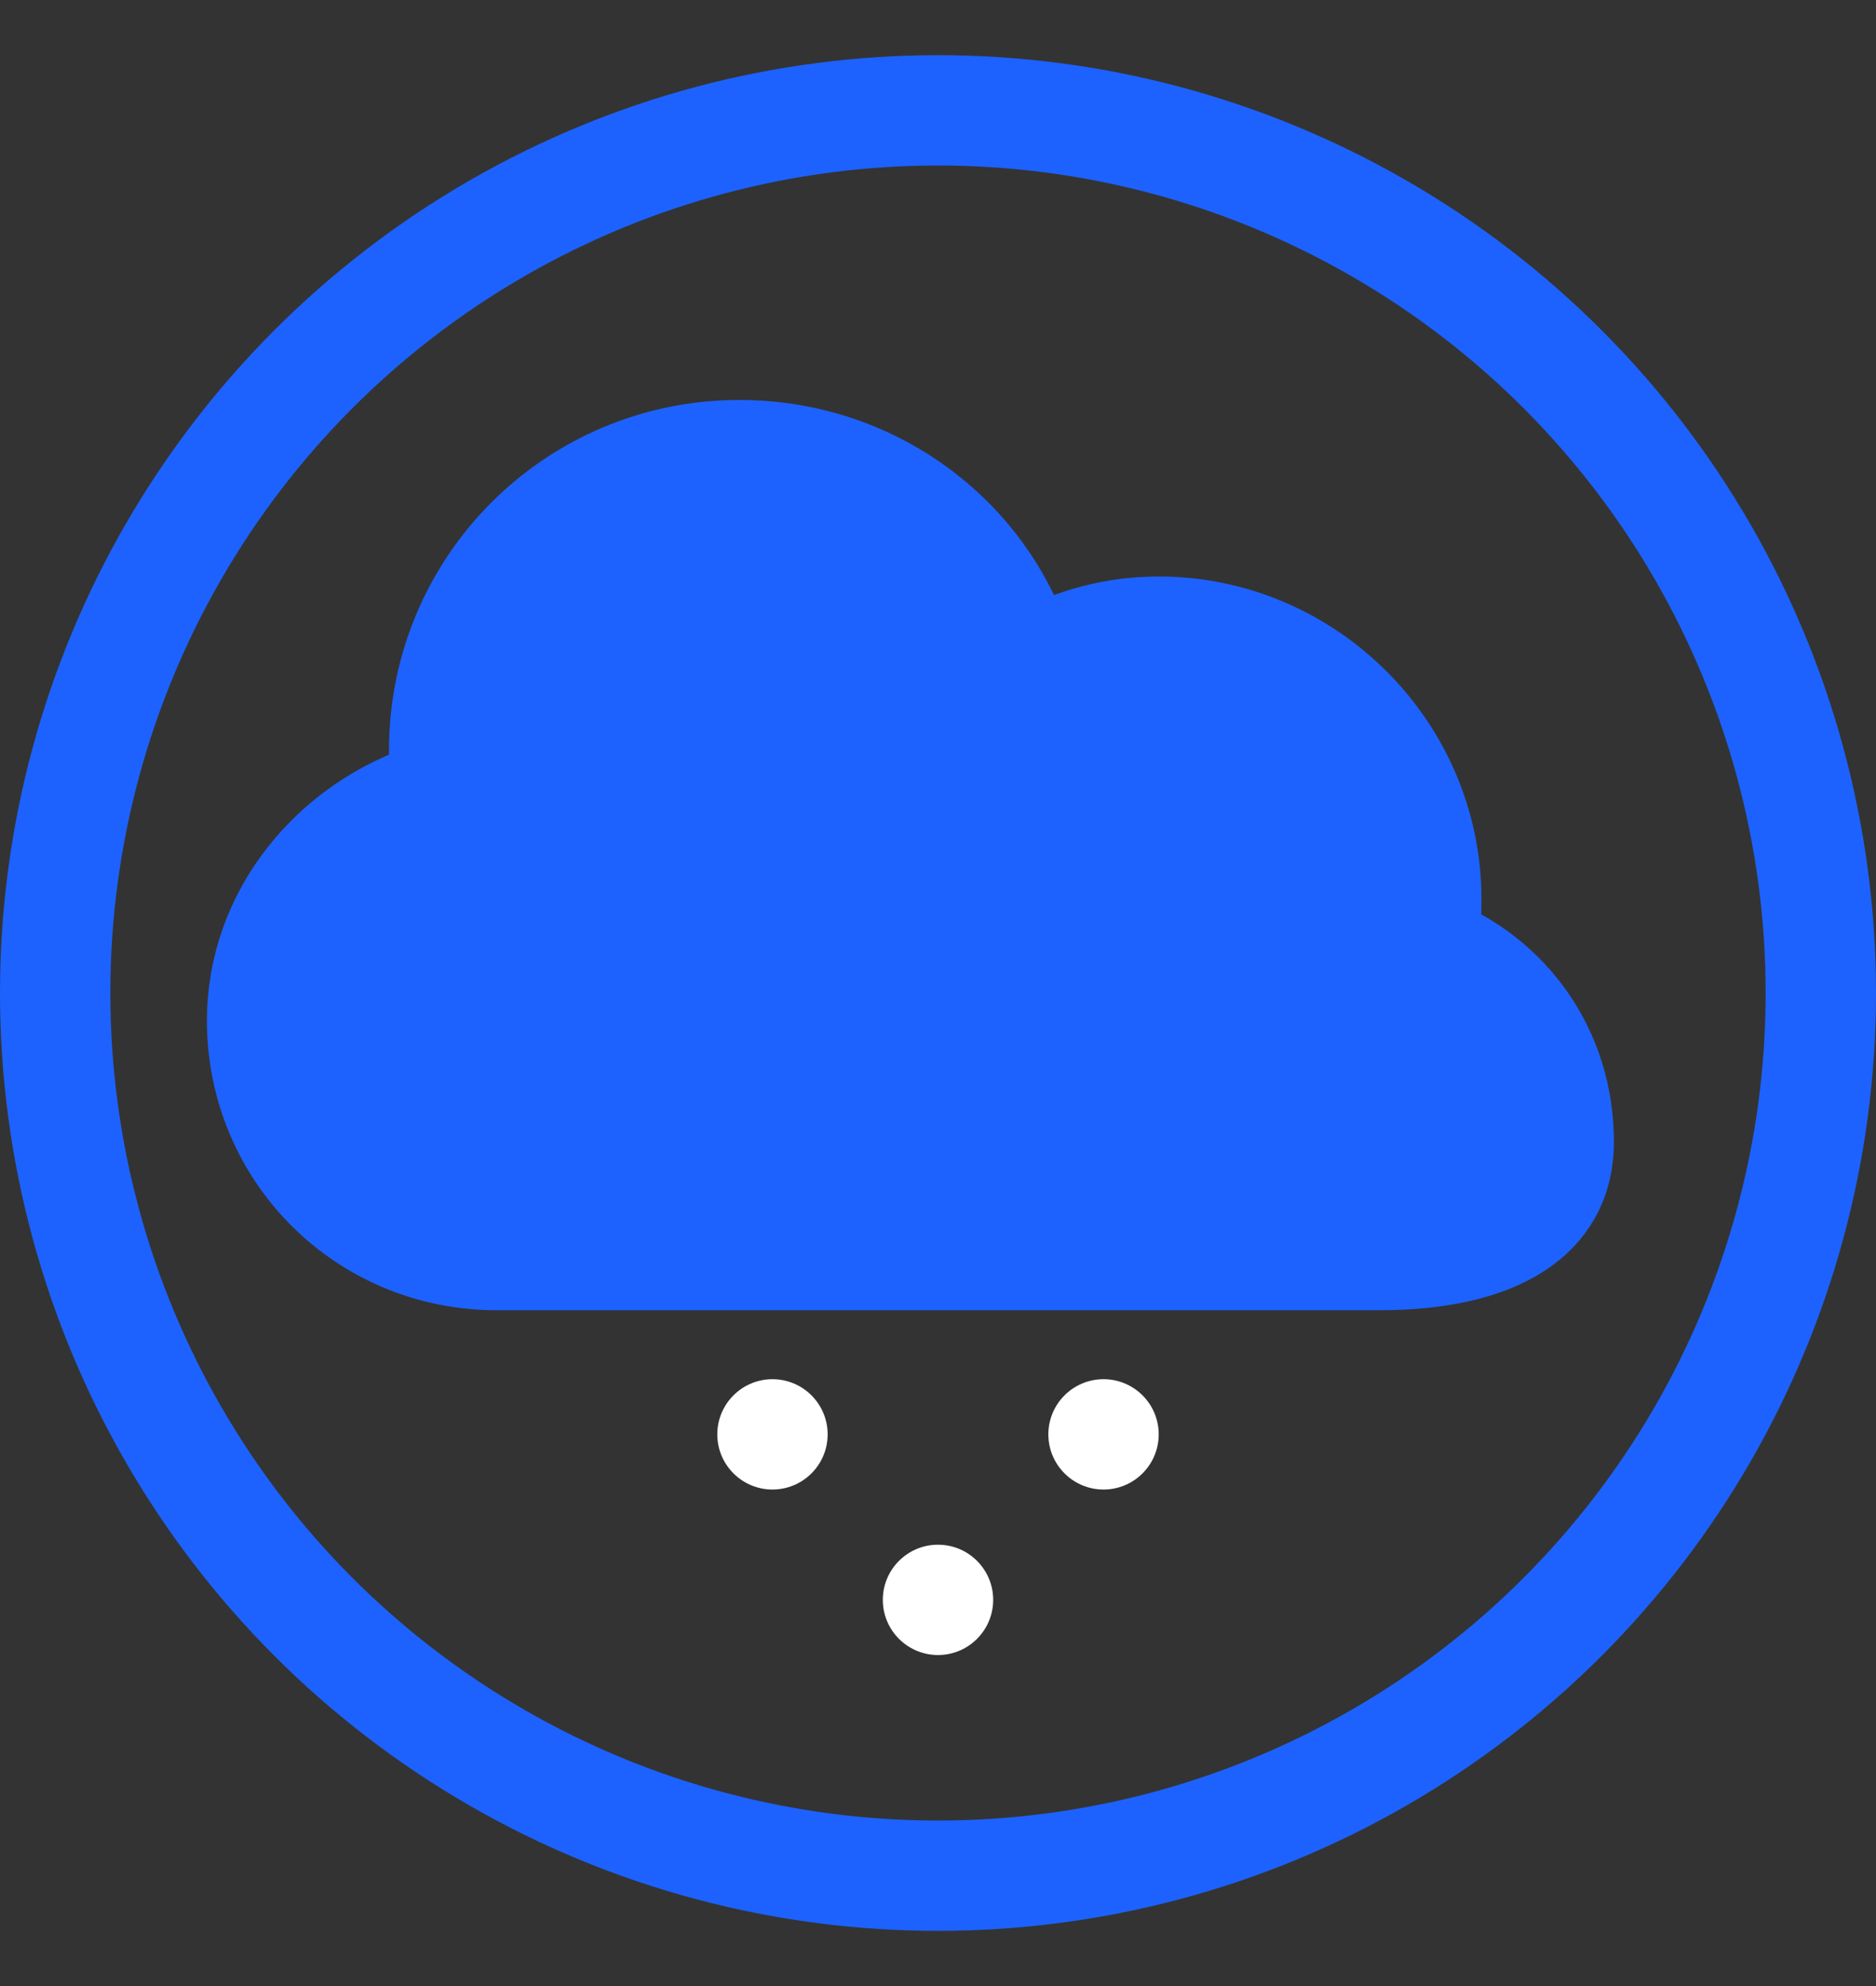
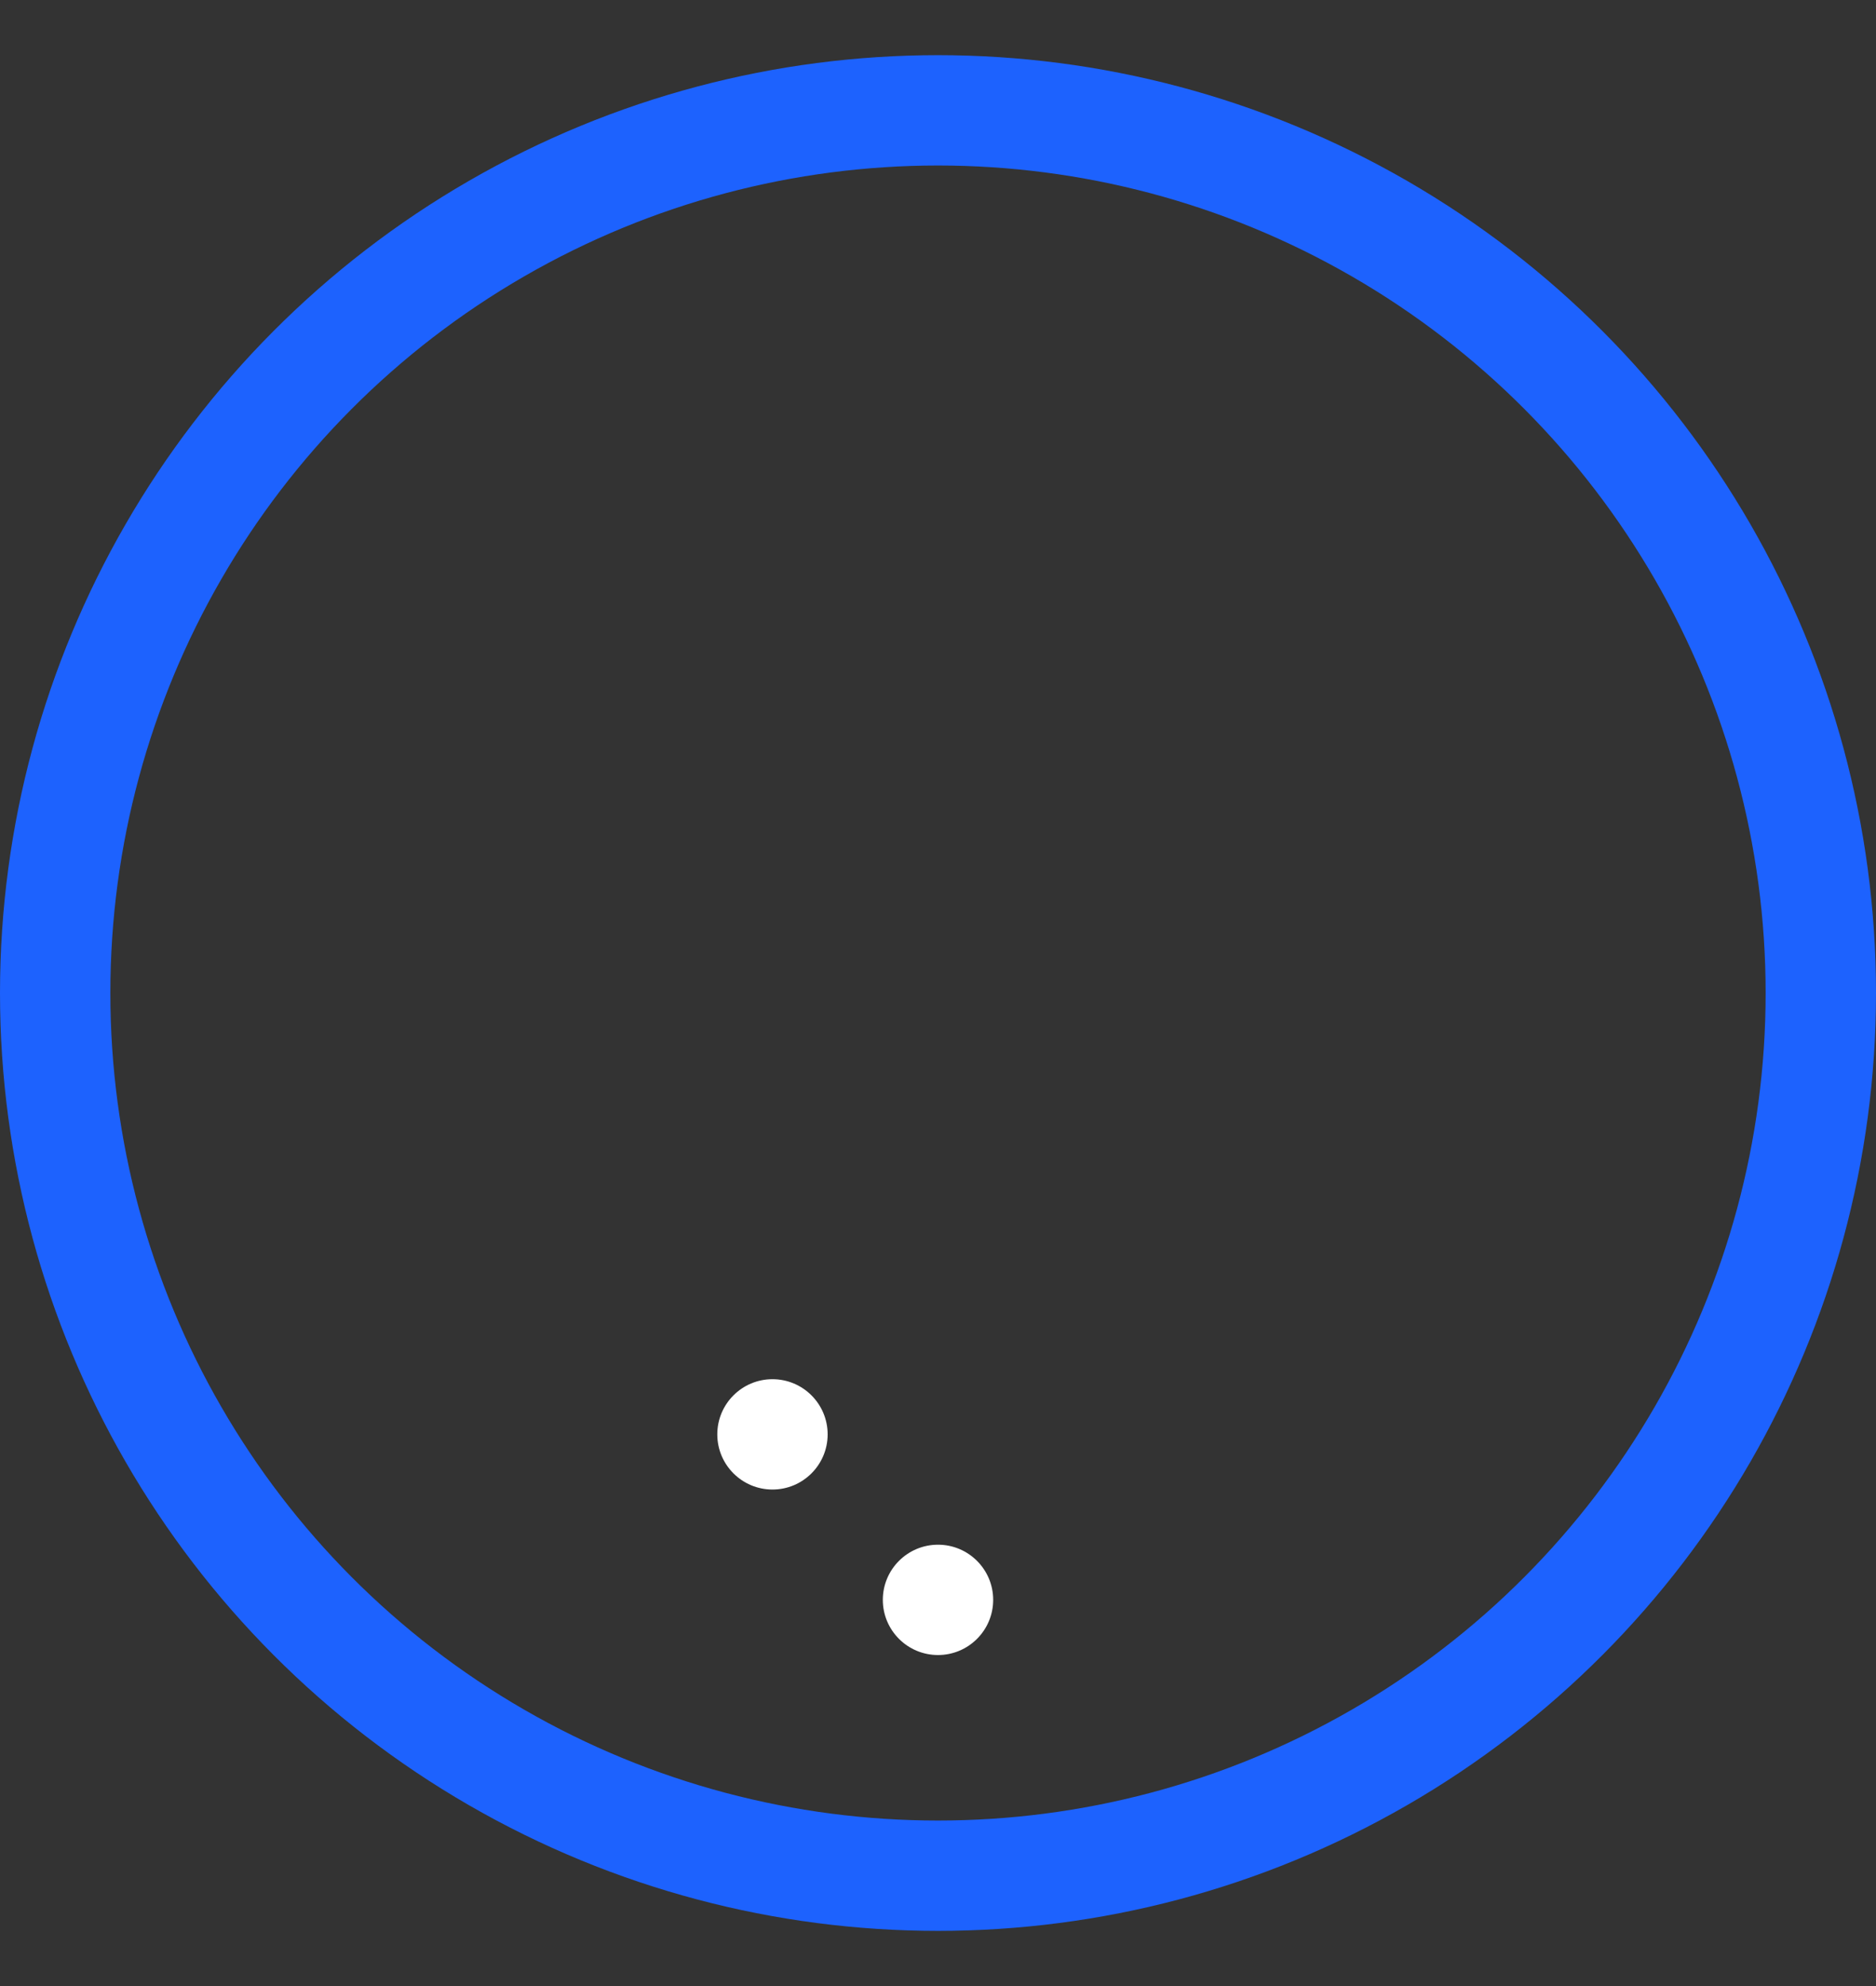
<svg xmlns="http://www.w3.org/2000/svg" width="34" height="36" viewBox="0 0 34 36" fill="none">
  <rect x="0" y="0" width="34" height="36" fill="#333333" stroke="none" />
  <circle cx="17" cy="18" r="16" stroke="#1D62FE" stroke-width="2" />
-   <path d="M25 23H9C6.5 23 4.5 21 4.5 18.5C4.5 16.5 5.9 14.8 7.8 14.2C7.8 14 7.8 13.8 7.8 13.6C7.8 10.5 10.3 8 13.4 8C15.9 8 18 9.6 18.7 11.8C19.4 11.4 20.2 11.2 21 11.2C23.8 11.2 26.1 13.5 26.1 16.3C26.1 16.5 26.1 16.8 26 17C27.5 17.6 28.5 19 28.5 20.7C28.5 22.2 27.2 23 25 23Z" fill="#1D62FE" stroke="#1D62FE" stroke-width="1.5" />
-   <path d="M15 26C15 26.552 14.552 27 14 27C13.448 27 13 26.552 13 26C13 25.448 13.448 25 14 25C14.552 25 15 25.448 15 26Z" fill="white" />
-   <path d="M21 26C21 26.552 20.552 27 20 27C19.448 27 19 26.552 19 26C19 25.448 19.448 25 20 25C20.552 25 21 25.448 21 26Z" fill="white" />
+   <path d="M15 26C15 26.552 14.552 27 14 27C13.448 27 13 26.552 13 26C13 25.448 13.448 25 14 25C14.552 25 15 25.448 15 26" fill="white" />
  <path d="M18 29C18 29.552 17.552 30 17 30C16.448 30 16 29.552 16 29C16 28.448 16.448 28 17 28C17.552 28 18 28.448 18 29Z" fill="white" />
</svg>